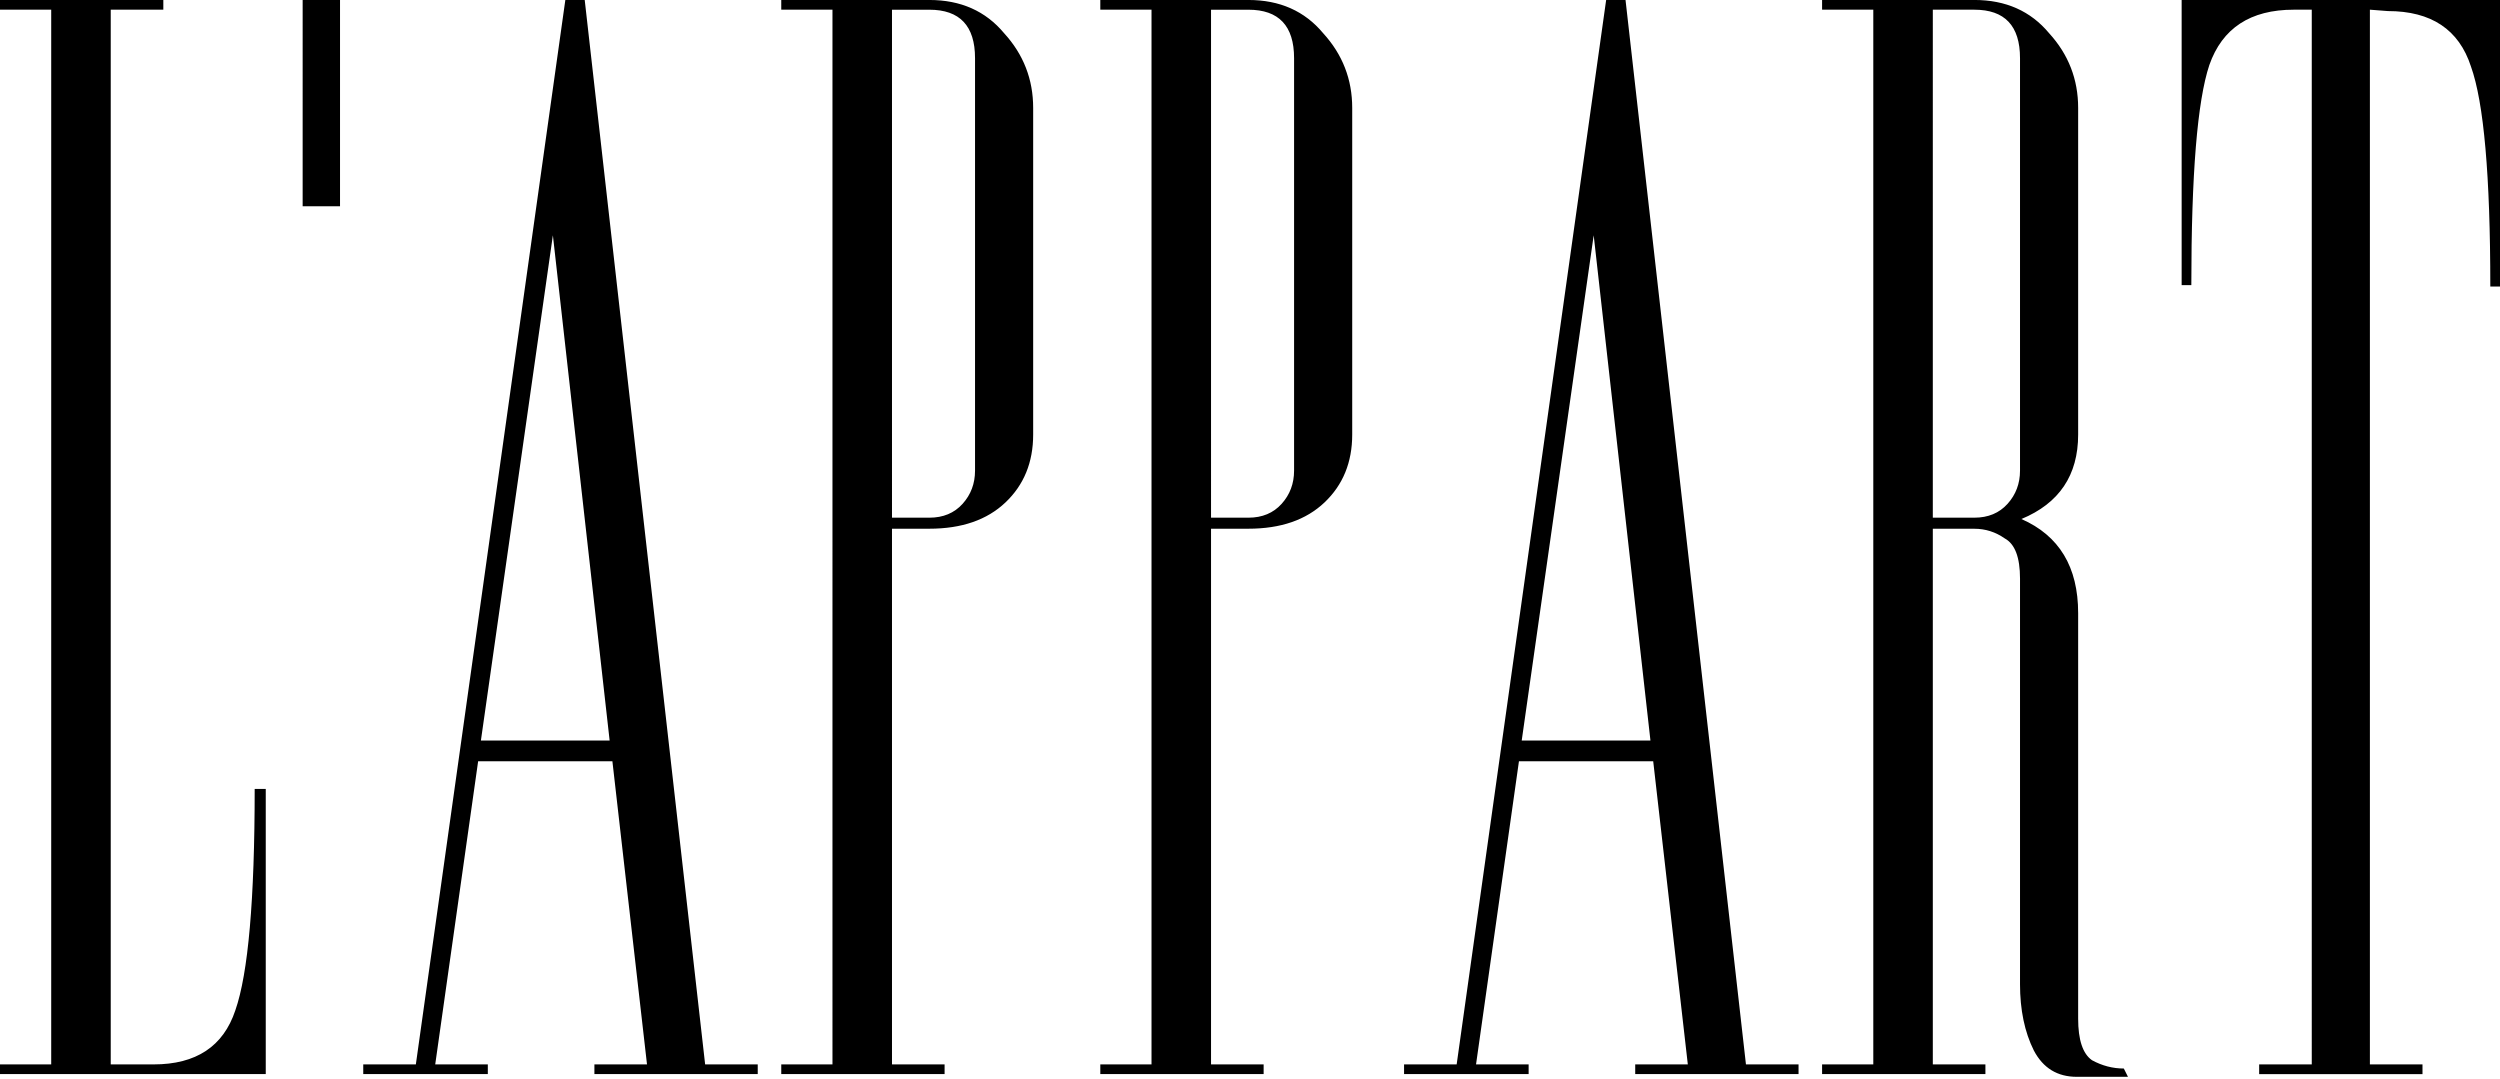
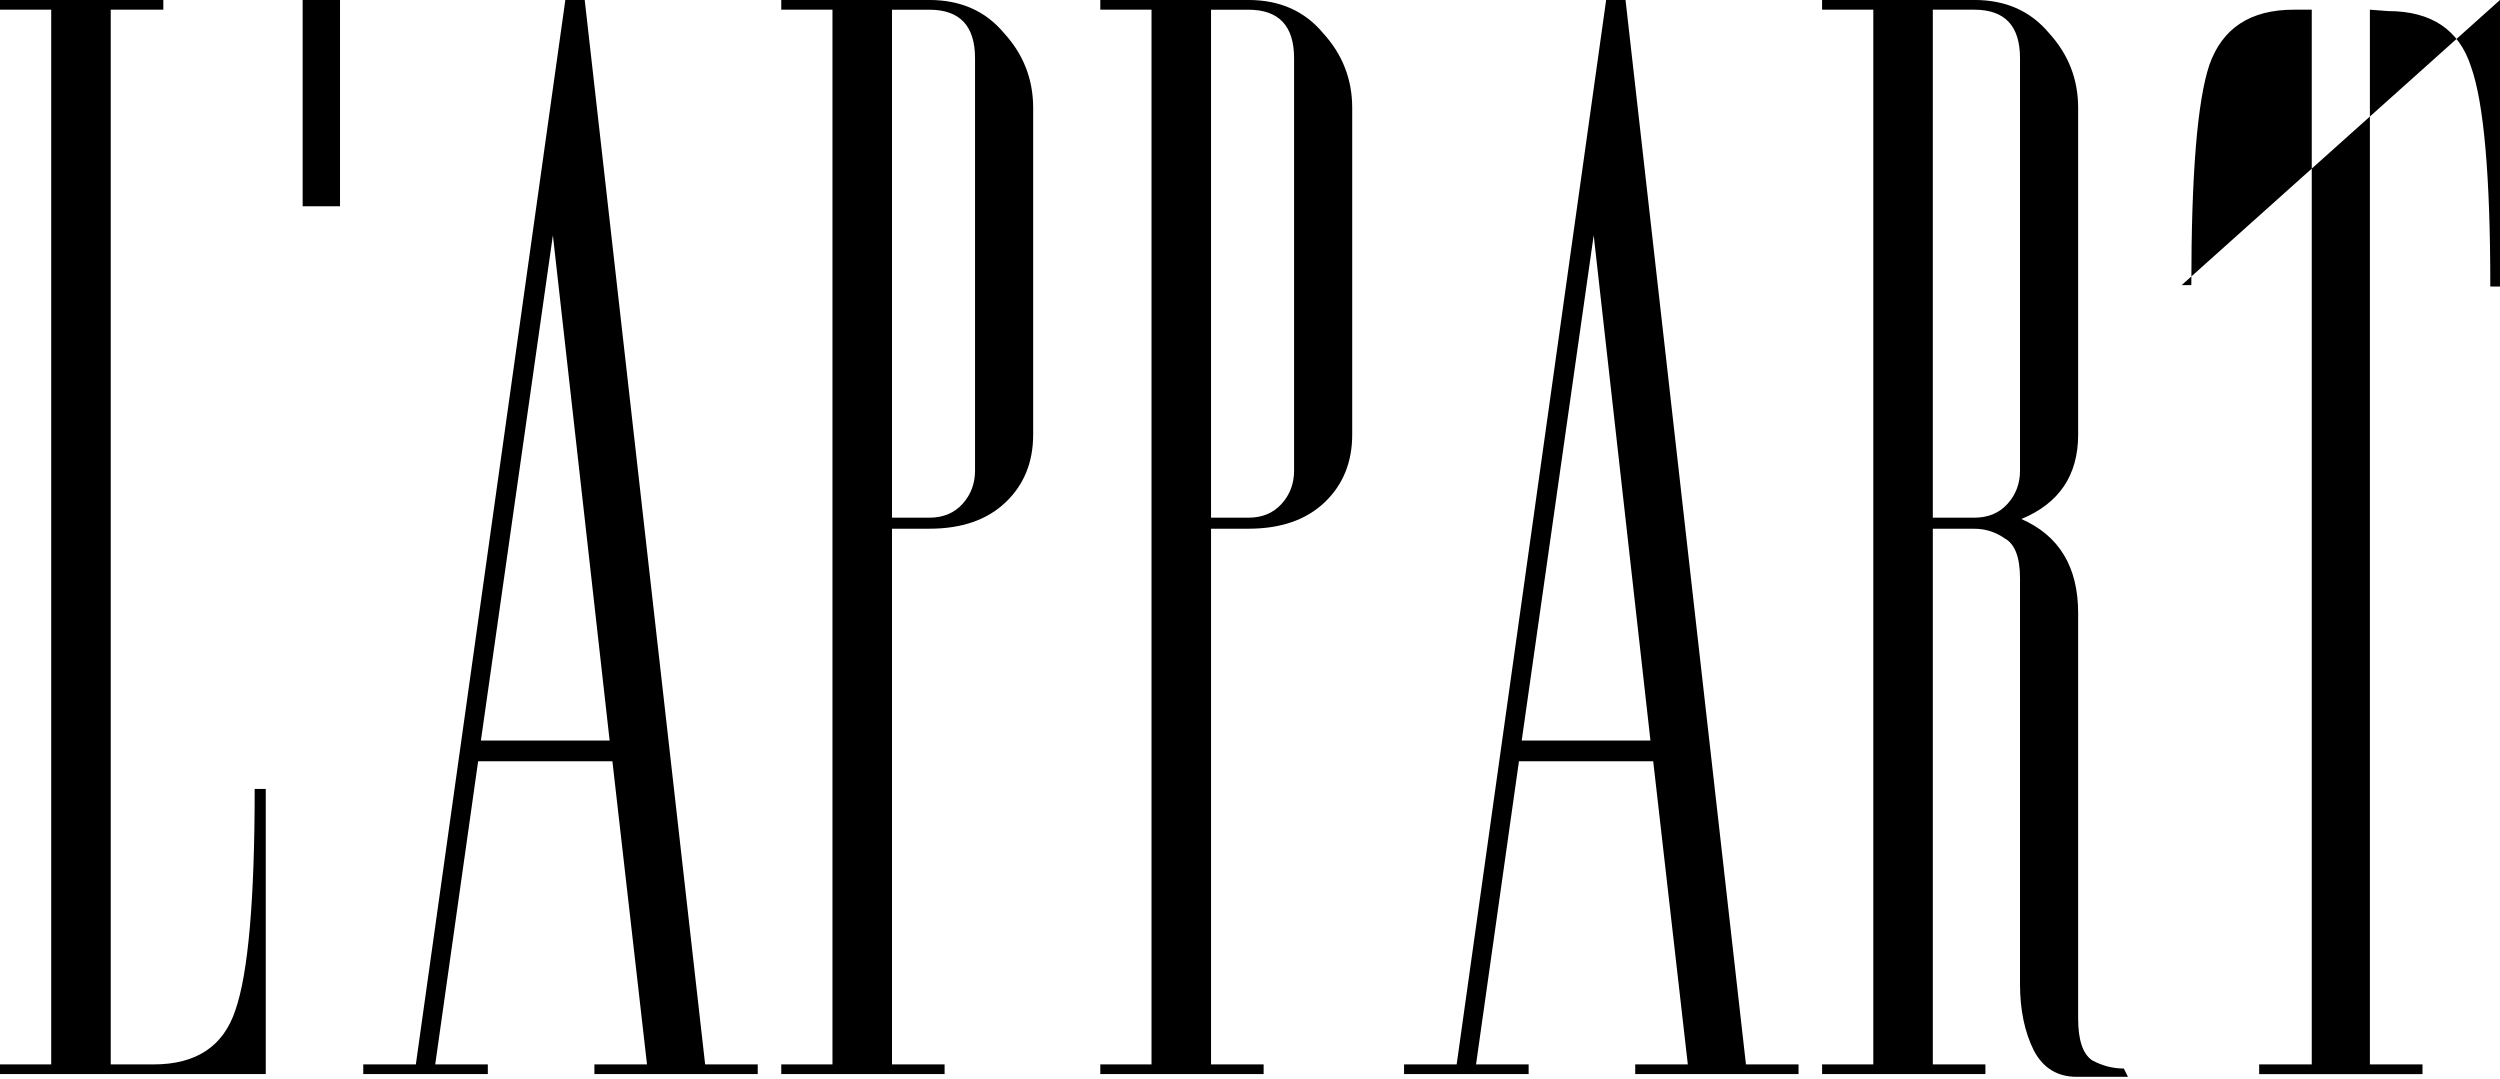
<svg xmlns="http://www.w3.org/2000/svg" width="512" height="221" viewBox="0 0 512 221" fill="#000">
-   <path d="M31.466 217.99q13.04 0 16.725-11.055 3.968-11.339 3.968-45.356h2.268v58.395H0v-1.984h10.488V1.98H0V-.005h33.45V1.98H22.678v216.01zM69.637 0v42.237h-7.654V0zm28.285 155.91-8.788 62.08h10.772v1.984H74.394v-1.984h10.772L115.781 0h3.969l24.662 217.99h10.772v1.984h-33.45v-1.984h10.772l-7.087-62.08zm.567-4.252h26.363L113.23 48.188zm84.191-43.368v109.7h10.772v1.984h-33.45v-1.984h10.488V1.98h-10.488V-.004h30.332q9.638 0 15.307 6.803 5.952 6.52 5.952 15.307v66.899q0 8.504-5.669 13.89-5.67 5.386-15.59 5.386zm0-2.268h7.653q4.252 0 6.804-2.834t2.55-6.804V11.91q0-9.921-9.354-9.921h-7.654zm65.34 2.268v109.7h10.772v1.984h-33.45v-1.984h10.488V1.98h-10.488V-.004h30.332q9.638 0 15.307 6.803 5.952 6.52 5.952 15.307v66.899q0 8.504-5.669 13.89-5.67 5.386-15.59 5.386zm0-2.268h7.653q4.252 0 6.804-2.834t2.55-6.804V11.91q0-9.921-9.354-9.921h-7.654zm63.06 49.888-8.788 62.08h10.772v1.984h-25.512v-1.984h10.772L328.939 0h3.969l24.662 217.99h10.772v1.984h-33.45v-1.984h10.772l-7.087-62.08zm.567-4.252h26.363l-11.622-103.47zM413.7 201.55v-83.057q0-6.52-3.119-8.22-2.834-1.985-6.236-1.985h-8.504v109.7h10.772v1.984h-33.45v-1.984h10.488V1.978h-10.488V-.006h31.182q9.638 0 15.307 6.803 5.953 6.52 5.953 15.307v66.899q0 12.473-11.622 17.292 11.622 5.102 11.622 19.276v83.057q0 6.52 2.834 8.504 3.119 1.701 6.52 1.701l.85 1.7h-10.487q-5.953 0-8.788-5.385-2.835-5.67-2.835-13.607zm-17.86-95.53h8.505q4.252 0 6.803-2.835t2.551-6.803V11.907q0-9.922-9.354-9.922h-8.505zM512 0v58.679h-1.985q0-34.017-3.968-45.072-3.685-11.339-17.008-11.339l-3.685-.283v216.01h10.772v1.984h-33.45v-1.984h10.772V1.985h-3.686q-13.323 0-17.292 11.339-3.685 11.055-3.685 45.072h-1.984V0z" stroke-width="1.476" aria-label="L'APPART" />
+   <path d="M31.466 217.99q13.04 0 16.725-11.055 3.968-11.339 3.968-45.356h2.268v58.395H0v-1.984h10.488V1.98H0V-.005h33.45V1.98H22.678v216.01zM69.637 0v42.237h-7.654V0zm28.285 155.91-8.788 62.08h10.772v1.984H74.394v-1.984h10.772L115.781 0h3.969l24.662 217.99h10.772v1.984h-33.45v-1.984h10.772l-7.087-62.08zm.567-4.252h26.363L113.23 48.188zm84.191-43.368v109.7h10.772v1.984h-33.45v-1.984h10.488V1.98h-10.488V-.004h30.332q9.638 0 15.307 6.803 5.952 6.52 5.952 15.307v66.899q0 8.504-5.669 13.89-5.67 5.386-15.59 5.386zm0-2.268h7.653q4.252 0 6.804-2.834t2.55-6.804V11.91q0-9.921-9.354-9.921h-7.654zm65.34 2.268v109.7h10.772v1.984h-33.45v-1.984h10.488V1.98h-10.488V-.004h30.332q9.638 0 15.307 6.803 5.952 6.52 5.952 15.307v66.899q0 8.504-5.669 13.89-5.67 5.386-15.59 5.386zm0-2.268h7.653q4.252 0 6.804-2.834t2.55-6.804V11.91q0-9.921-9.354-9.921h-7.654zm63.06 49.888-8.788 62.08h10.772v1.984h-25.512v-1.984h10.772L328.939 0h3.969l24.662 217.99h10.772v1.984h-33.45v-1.984h10.772l-7.087-62.08zm.567-4.252h26.363l-11.622-103.47zM413.7 201.55v-83.057q0-6.52-3.119-8.22-2.834-1.985-6.236-1.985h-8.504v109.7h10.772v1.984h-33.45v-1.984h10.488V1.978h-10.488V-.006h31.182q9.638 0 15.307 6.803 5.953 6.52 5.953 15.307v66.899q0 12.473-11.622 17.292 11.622 5.102 11.622 19.276v83.057q0 6.52 2.834 8.504 3.119 1.701 6.52 1.701l.85 1.7h-10.487q-5.953 0-8.788-5.385-2.835-5.67-2.835-13.607zm-17.86-95.53h8.505q4.252 0 6.803-2.835t2.551-6.803V11.907q0-9.922-9.354-9.922h-8.505zM512 0v58.679h-1.985q0-34.017-3.968-45.072-3.685-11.339-17.008-11.339l-3.685-.283v216.01h10.772v1.984h-33.45v-1.984h10.772V1.985h-3.686q-13.323 0-17.292 11.339-3.685 11.055-3.685 45.072h-1.984z" stroke-width="1.476" aria-label="L'APPART" />
</svg>